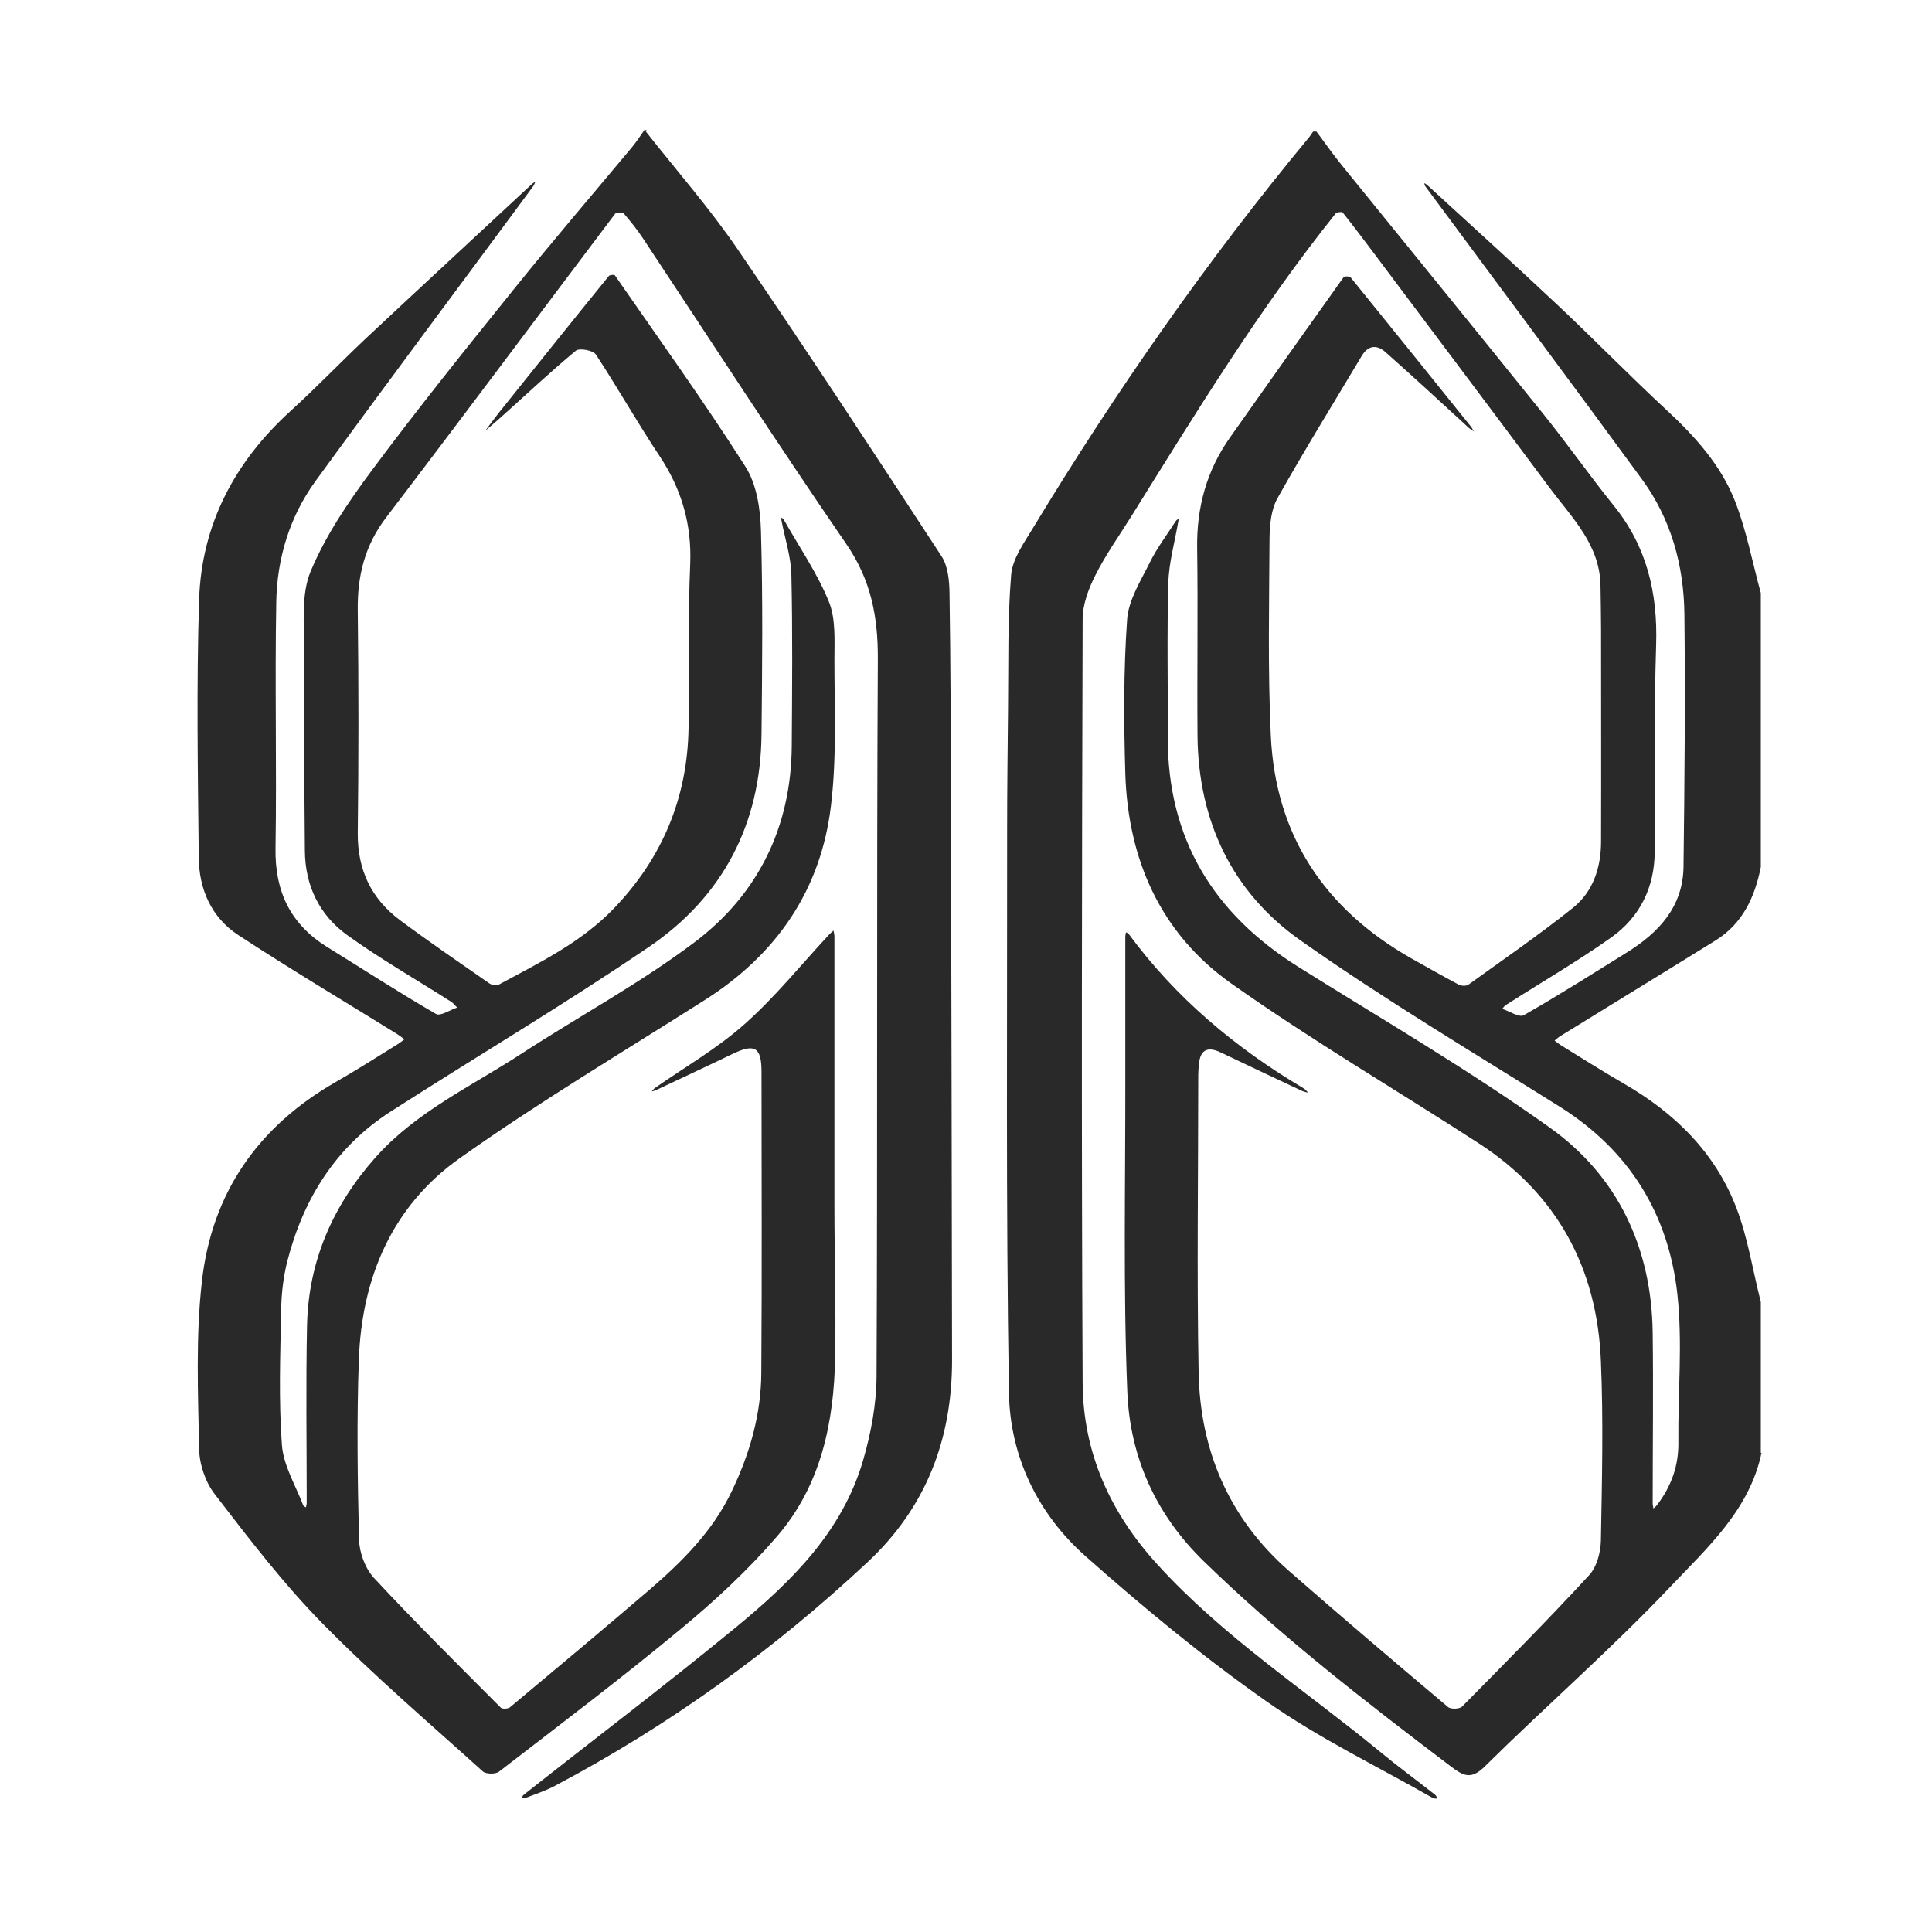
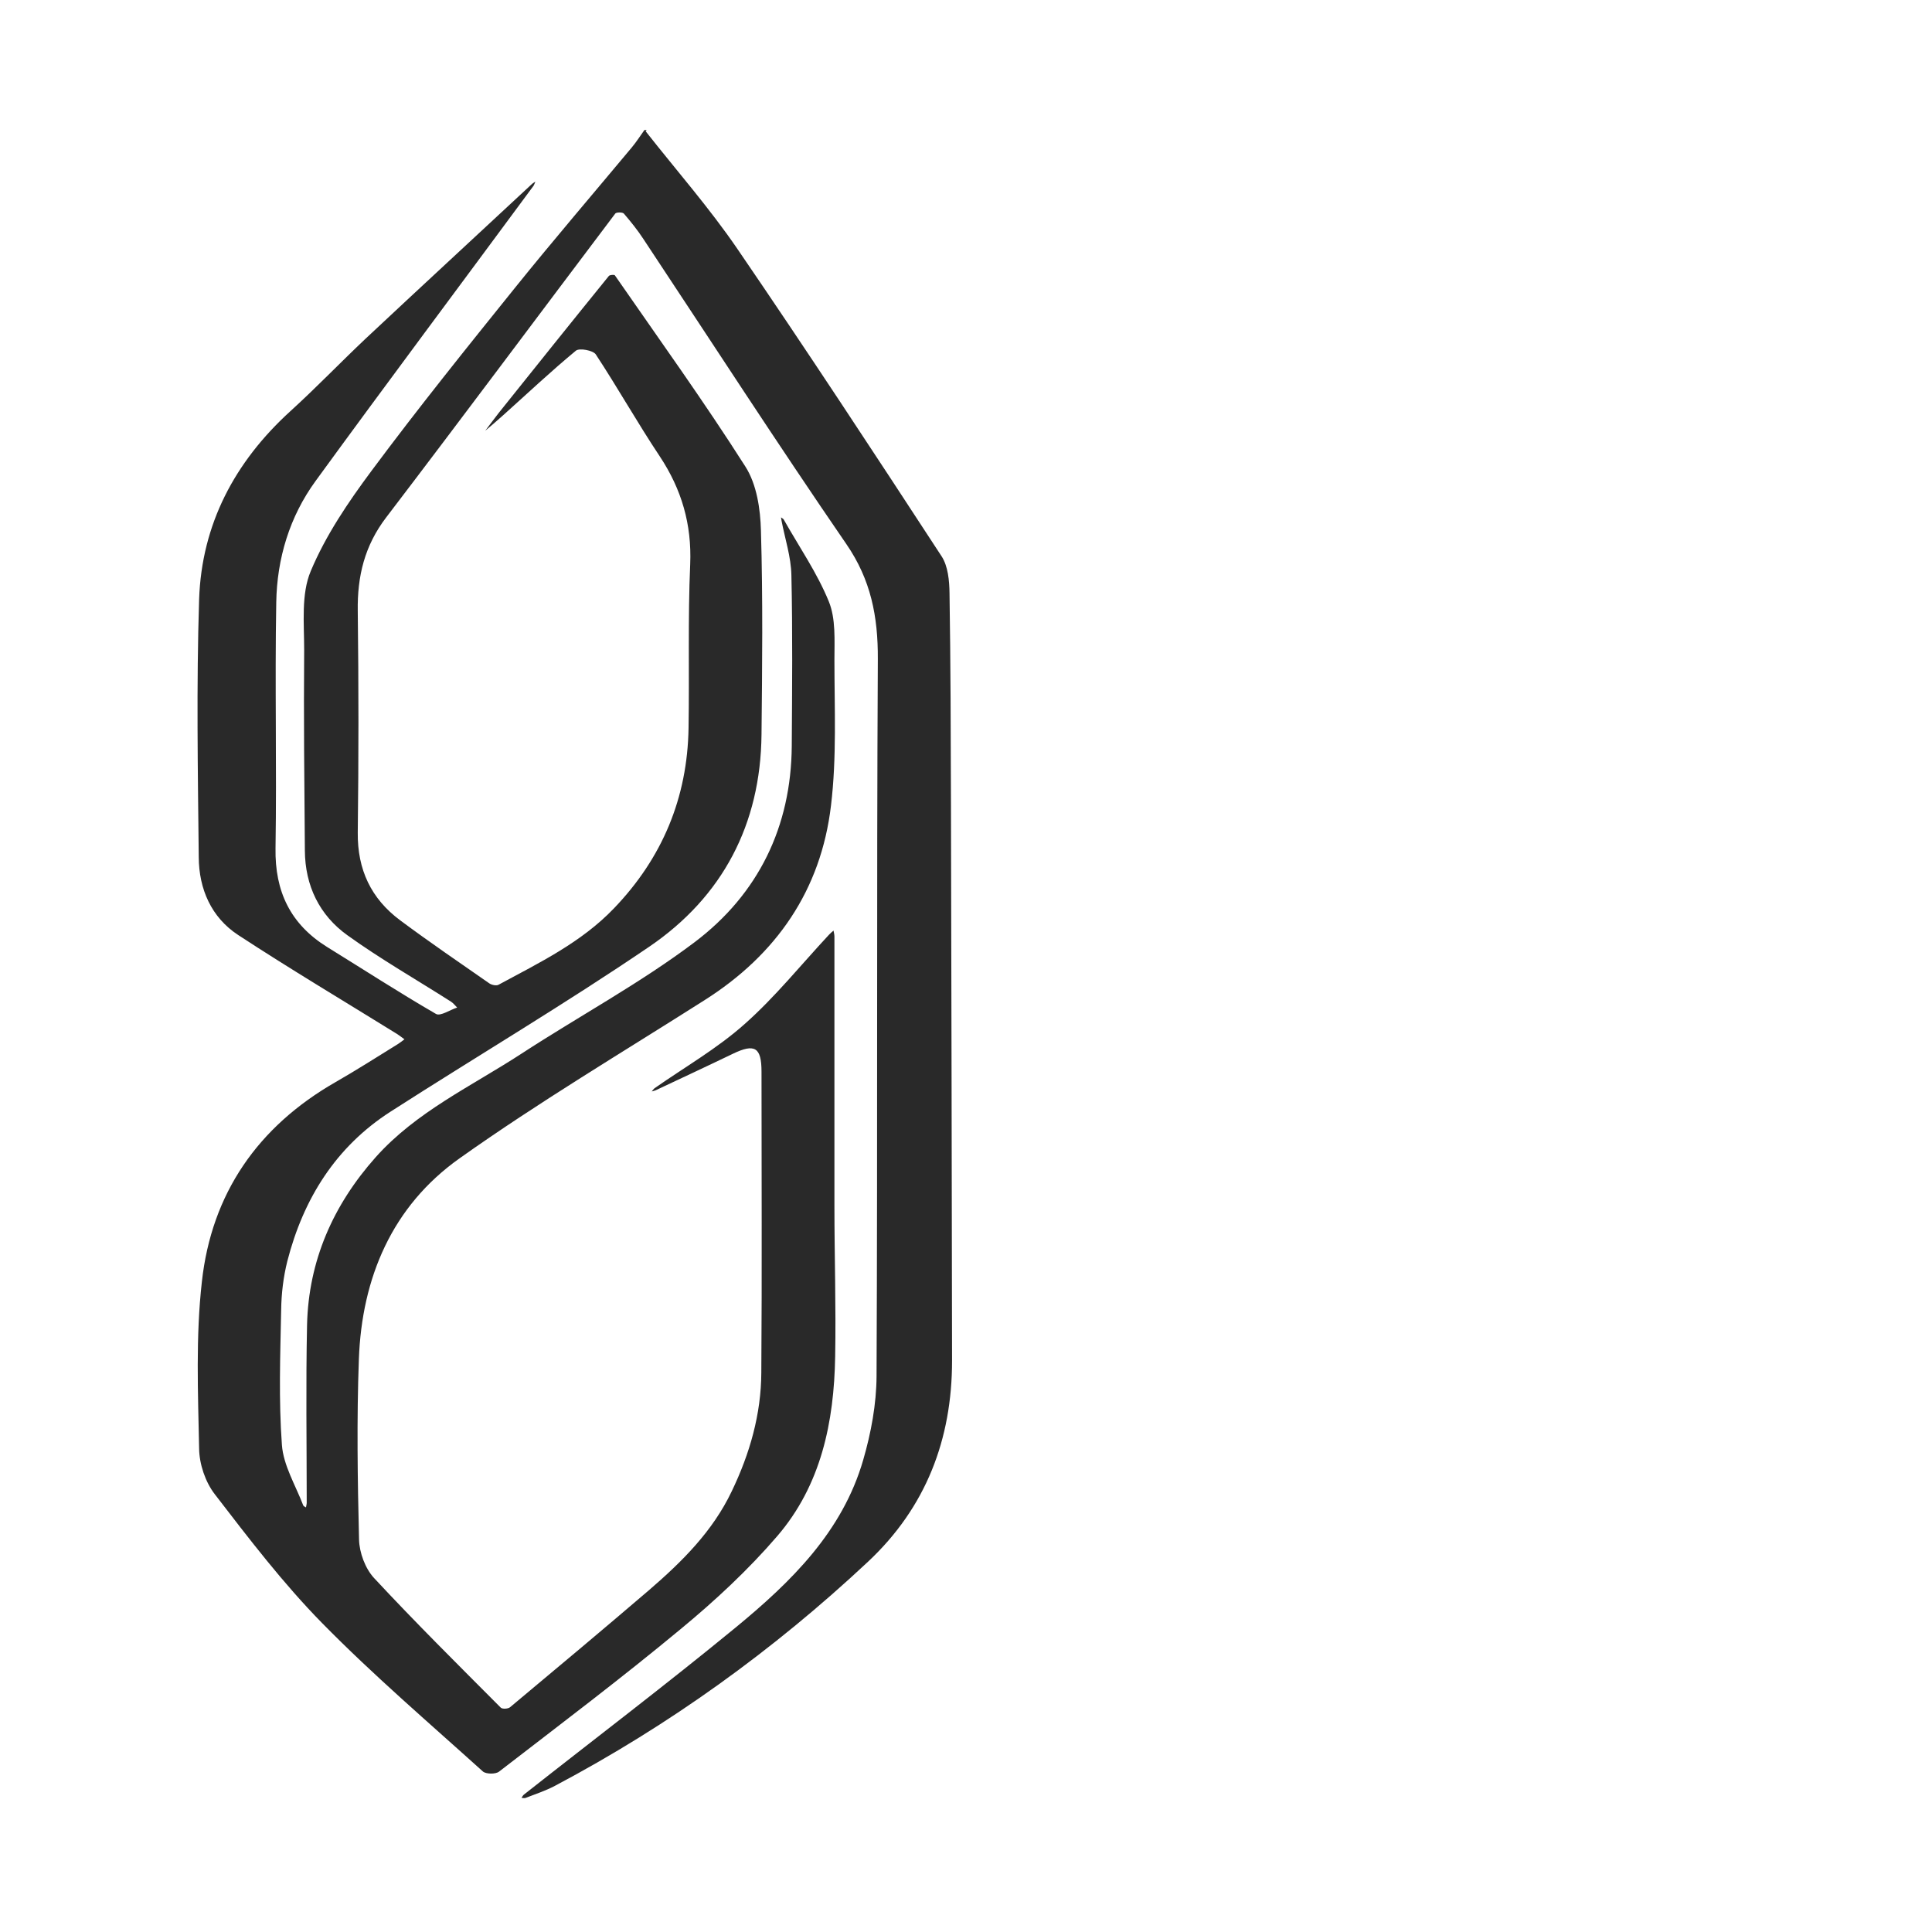
<svg xmlns="http://www.w3.org/2000/svg" width="300" zoomAndPan="magnify" viewBox="0 0 224.88 225" height="300" preserveAspectRatio="xMidYMid meet" version="1.0">
  <defs>
    <clipPath id="6064b81c31">
      <path d="M 22 15 L 111 15 L 111 210 L 22 210 Z M 22 15 " clip-rule="nonzero" />
    </clipPath>
    <clipPath id="8d20560f43">
      <path d="M 75.137 15.293 C 78.727 19.859 82.57 24.234 85.82 28.992 C 93.91 40.82 101.77 52.801 109.605 64.797 C 110.348 65.945 110.5 67.621 110.52 69.066 C 110.648 77.223 110.668 85.398 110.688 93.555 C 110.754 115.195 110.773 136.812 110.816 158.453 C 110.816 167.629 107.781 175.551 101.027 181.879 C 90.027 192.18 77.879 200.93 64.562 207.98 C 63.48 208.551 62.312 208.934 61.164 209.379 C 61.016 209.445 60.824 209.379 60.676 209.379 C 60.762 209.254 60.824 209.105 60.953 209 C 69.172 202.52 77.516 196.191 85.609 189.543 C 92.062 184.234 98.055 178.395 100.473 170.008 C 101.387 166.863 102.004 163.531 102.023 160.281 C 102.152 132.438 102.023 104.574 102.172 76.734 C 102.195 71.805 101.367 67.516 98.5 63.355 C 90.449 51.633 82.719 39.676 74.863 27.824 C 74.184 26.785 73.398 25.809 72.59 24.871 C 72.441 24.703 71.719 24.703 71.594 24.871 C 62.695 36.66 53.879 48.508 44.918 60.254 C 42.391 63.566 41.543 67.113 41.605 71.168 C 41.711 79.77 41.711 88.371 41.605 96.973 C 41.562 101.285 43.156 104.66 46.555 107.188 C 49.953 109.715 53.434 112.094 56.918 114.516 C 57.191 114.707 57.746 114.832 58 114.684 C 62.758 112.113 67.641 109.758 71.441 105.785 C 77.07 99.926 80 92.918 80.129 84.781 C 80.234 78.434 80.043 72.062 80.32 65.711 C 80.512 61.059 79.32 56.984 76.773 53.141 C 74.184 49.254 71.891 45.176 69.32 41.266 C 69 40.801 67.406 40.504 67.004 40.844 C 64.074 43.266 61.312 45.875 58.488 48.402 C 57.832 48.996 57.129 49.594 56.449 50.164 C 56.98 49.465 57.492 48.766 58.043 48.062 C 62.289 42.754 66.559 37.422 70.848 32.137 C 70.953 32.008 71.484 31.965 71.551 32.07 C 76.668 39.461 81.934 46.77 86.754 54.348 C 88.07 56.41 88.496 59.297 88.559 61.805 C 88.793 69.727 88.707 77.648 88.625 85.547 C 88.52 95.996 84.102 104.426 75.562 110.246 C 65.73 116.934 55.473 123.008 45.449 129.445 C 39.055 133.543 35.277 139.594 33.406 146.859 C 32.941 148.707 32.707 150.66 32.684 152.57 C 32.578 157.816 32.387 163.062 32.77 168.266 C 32.941 170.664 34.363 172.98 35.254 175.316 C 35.297 175.422 35.469 175.484 35.574 175.551 C 35.594 175.379 35.66 175.188 35.66 175.02 C 35.66 168.117 35.551 161.215 35.699 154.312 C 35.871 146.816 38.738 140.34 43.688 134.773 C 48.422 129.465 54.836 126.512 60.633 122.734 C 67.344 118.359 74.457 114.535 80.852 109.715 C 88.242 104.129 92.086 96.293 92.148 86.863 C 92.191 80.238 92.254 73.613 92.105 66.965 C 92.062 64.863 91.363 62.758 90.961 60.656 C 90.938 60.531 90.918 60.379 90.895 60.254 C 91.004 60.34 91.152 60.402 91.215 60.508 C 93 63.672 95.102 66.711 96.461 70.043 C 97.289 72.062 97.117 74.566 97.117 76.84 C 97.117 82.512 97.395 88.223 96.715 93.828 C 95.547 103.66 90.367 111.18 81.977 116.488 C 72.422 122.562 62.672 128.359 53.457 134.902 C 45.617 140.465 42.074 148.789 41.734 158.305 C 41.477 165.293 41.582 172.32 41.754 179.309 C 41.797 180.836 42.477 182.664 43.496 183.77 C 48.293 188.93 53.285 193.879 58.254 198.867 C 58.445 199.059 59.105 199.016 59.34 198.824 C 64.754 194.301 70.168 189.777 75.52 185.191 C 79.363 181.879 82.934 178.352 85.164 173.66 C 87.266 169.285 88.582 164.699 88.602 159.855 C 88.688 148.176 88.625 136.496 88.625 124.812 C 88.625 121.969 87.84 121.5 85.312 122.711 C 82.316 124.156 79.301 125.559 76.285 126.98 C 76.137 127.043 75.988 127.066 75.84 127.109 C 75.945 126.98 76.051 126.832 76.18 126.727 C 79.703 124.262 83.484 122.098 86.672 119.25 C 90.219 116.105 93.234 112.348 96.48 108.863 C 96.652 108.695 96.82 108.523 97.012 108.375 C 97.055 108.609 97.117 108.844 97.117 109.078 C 97.117 119.547 97.117 130.016 97.117 140.508 C 97.117 146.328 97.309 152.145 97.203 157.965 C 97.078 165.609 95.57 172.957 90.449 178.906 C 87.074 182.832 83.207 186.422 79.195 189.734 C 72.312 195.449 65.156 200.844 58.062 206.32 C 57.66 206.641 56.535 206.621 56.172 206.301 C 49.867 200.609 43.41 195.086 37.465 189.035 C 32.918 184.406 28.926 179.18 24.957 174.02 C 23.852 172.598 23.148 170.496 23.129 168.691 C 23 162.211 22.727 155.672 23.449 149.281 C 24.574 139 29.969 131.207 39.016 126.023 C 41.457 124.625 43.855 123.094 46.258 121.605 C 46.531 121.438 46.785 121.227 47.043 121.035 C 46.766 120.844 46.488 120.609 46.215 120.438 C 40.012 116.594 33.77 112.879 27.672 108.887 C 24.531 106.828 23.109 103.512 23.086 99.84 C 22.98 89.816 22.809 79.793 23.129 69.789 C 23.426 61.059 27.27 53.797 33.746 47.895 C 36.742 45.176 39.547 42.246 42.496 39.461 C 48.953 33.41 55.453 27.422 61.93 21.391 C 62.035 21.305 62.164 21.242 62.289 21.156 C 62.207 21.324 62.164 21.516 62.055 21.664 C 53.605 33.113 45.066 44.516 36.699 56.008 C 33.664 60.168 32.195 65.055 32.113 70.148 C 31.941 79.684 32.176 89.223 32.027 98.777 C 31.941 103.832 33.77 107.633 38.039 110.289 C 42.262 112.898 46.426 115.598 50.715 118.082 C 51.227 118.379 52.328 117.613 53.18 117.34 C 52.945 117.105 52.734 116.828 52.477 116.66 C 48.445 114.09 44.281 111.711 40.414 108.93 C 37.145 106.594 35.469 103.152 35.445 99.055 C 35.383 91.258 35.297 83.465 35.363 75.672 C 35.363 72.594 35 69.195 36.125 66.52 C 37.867 62.355 40.5 58.469 43.219 54.816 C 48.633 47.531 54.324 40.461 60.02 33.387 C 64.434 27.91 69.023 22.559 73.523 17.164 C 74.055 16.527 74.5 15.824 74.988 15.145 C 75.074 15.145 75.16 15.145 75.246 15.145 Z M 75.137 15.293 " clip-rule="nonzero" />
    </clipPath>
    <clipPath id="24c3bc4951">
      <path d="M 117 15 L 206 15 L 206 210 L 117 210 Z M 117 15 " clip-rule="nonzero" />
    </clipPath>
    <clipPath id="00d488e3fc">
-       <path d="M 205.09 169.18 C 203.707 175.824 198.781 180.242 194.469 184.789 C 187.566 192.07 179.984 198.676 172.852 205.727 C 171.215 207.34 170.324 206.789 168.859 205.684 C 158.918 198.145 149.086 190.543 140.125 181.816 C 134.516 176.355 131.543 169.668 131.227 162.129 C 130.738 150.043 131.012 137.918 130.992 125.812 C 130.992 120.25 130.992 114.664 130.992 109.098 C 130.992 108.93 131.035 108.738 131.078 108.566 C 131.184 108.633 131.332 108.695 131.395 108.781 C 136.895 116.234 143.84 122.055 151.762 126.746 C 151.973 126.875 152.121 127.086 152.293 127.258 C 152.059 127.191 151.805 127.148 151.57 127.043 C 148.406 125.559 145.262 124.07 142.098 122.562 C 140.633 121.863 139.719 122.203 139.57 123.922 C 139.531 124.324 139.488 124.75 139.488 125.152 C 139.488 136.707 139.316 148.262 139.531 159.812 C 139.699 168.945 143.074 176.824 150.043 182.941 C 156.156 188.293 162.359 193.559 168.582 198.805 C 168.898 199.082 169.941 199.039 170.219 198.742 C 175.207 193.688 180.219 188.652 185.02 183.43 C 185.91 182.473 186.355 180.754 186.379 179.395 C 186.504 172.43 186.676 165.461 186.379 158.516 C 185.953 147.75 181.324 139.105 172.172 133.16 C 162.57 126.938 152.676 121.141 143.332 114.535 C 135.09 108.715 131.289 100.074 130.992 90.051 C 130.82 84.102 130.781 78.113 131.203 72.168 C 131.352 69.875 132.797 67.645 133.859 65.477 C 134.688 63.801 135.855 62.27 136.875 60.68 C 136.961 60.551 137.109 60.488 137.215 60.379 C 137.191 60.508 137.172 60.656 137.152 60.785 C 136.746 63.164 136.066 65.52 136.004 67.898 C 135.836 73.887 135.961 79.875 135.941 85.844 C 135.898 97.672 141.25 106.402 151.145 112.602 C 160.957 118.742 170.98 124.582 180.391 131.293 C 188.332 136.941 192.281 145.285 192.41 155.184 C 192.496 161.809 192.41 168.434 192.41 175.082 C 192.41 175.273 192.473 175.484 192.496 175.676 C 192.645 175.551 192.812 175.422 192.918 175.273 C 194.574 173.105 195.445 170.707 195.402 167.945 C 195.34 162.172 195.914 156.352 195.277 150.637 C 194.234 141.398 189.711 134.012 181.664 128.934 C 171.512 122.562 161.191 116.426 151.402 109.523 C 143.395 103.895 139.488 95.57 139.402 85.676 C 139.34 78.391 139.465 71.086 139.359 63.801 C 139.297 59.086 140.465 54.797 143.184 50.953 C 147.578 44.73 151.973 38.508 156.414 32.285 C 156.496 32.156 157.094 32.156 157.219 32.285 C 161.914 38.082 166.586 43.879 171.258 49.699 C 171.387 49.867 171.469 50.082 171.598 50.25 C 171.426 50.125 171.238 50.016 171.066 49.891 C 167.816 46.918 164.59 43.922 161.297 41.012 C 160.32 40.141 159.301 40.164 158.535 41.438 C 155.246 46.957 151.867 52.395 148.727 58.004 C 147.98 59.32 147.812 61.082 147.789 62.652 C 147.75 70.32 147.578 78.008 147.938 85.652 C 148.469 97.27 154.184 105.848 164.25 111.582 C 166.098 112.625 167.945 113.664 169.812 114.664 C 170.133 114.832 170.707 114.855 170.961 114.664 C 175.039 111.73 179.199 108.863 183.129 105.723 C 185.488 103.832 186.398 101.008 186.398 97.992 C 186.422 89.73 186.398 81.492 186.398 73.23 C 186.398 71.594 186.355 69.957 186.336 68.324 C 186.316 63.48 183.023 60.316 180.41 56.812 C 173.68 47.766 166.883 38.762 160.129 29.734 C 158.875 28.059 157.602 26.379 156.309 24.746 C 156.223 24.641 155.629 24.703 155.5 24.852 C 146.621 35.938 139.23 48.043 131.734 60.062 C 130.293 62.379 128.699 64.605 127.488 67.027 C 126.703 68.578 126.023 70.406 126.023 72.105 C 125.938 101.75 125.875 131.375 126.023 161.023 C 126.066 169.137 129.207 176.145 134.73 182.195 C 142.375 190.605 151.848 196.766 160.531 203.902 C 162.656 205.664 164.887 207.301 167.051 209 C 167.203 209.105 167.266 209.316 167.352 209.465 C 167.18 209.465 166.969 209.465 166.82 209.402 C 160.34 205.707 153.547 202.438 147.473 198.168 C 140.082 192.984 133.074 187.188 126.32 181.199 C 120.777 176.273 117.57 169.602 117.441 162.234 C 117.082 140.316 117.25 118.379 117.23 96.461 C 117.23 91.789 117.293 87.117 117.336 82.445 C 117.398 77.285 117.273 72.082 117.699 66.941 C 117.848 65.074 119.207 63.207 120.246 61.484 C 129.91 45.535 140.547 30.289 152.441 15.93 C 152.59 15.742 152.719 15.527 152.867 15.316 C 152.992 15.316 153.121 15.316 153.25 15.316 C 154.227 16.609 155.137 17.93 156.156 19.18 C 163.973 28.824 171.809 38.441 179.605 48.129 C 182.449 51.652 185.039 55.367 187.887 58.895 C 191.73 63.652 193.004 69.066 192.812 75.098 C 192.559 83.125 192.688 91.176 192.645 99.223 C 192.621 103.344 190.922 106.785 187.633 109.141 C 183.66 111.965 179.414 114.406 175.312 117.043 C 175.145 117.148 175.016 117.34 174.891 117.488 C 175.738 117.762 176.863 118.527 177.395 118.23 C 181.453 115.914 185.402 113.41 189.371 110.945 C 193.09 108.633 195.934 105.637 196 100.965 C 196.125 91.152 196.211 81.344 196.105 71.551 C 196.043 65.84 194.555 60.422 191.113 55.75 C 182.77 44.348 174.316 33.027 165.926 21.688 C 165.844 21.582 165.844 21.434 165.801 21.324 C 165.906 21.391 166.012 21.434 166.098 21.496 C 171.172 26.148 176.289 30.777 181.305 35.492 C 185.613 39.547 189.754 43.793 194.086 47.809 C 197.379 50.867 200.375 54.199 202.008 58.383 C 203.348 61.824 204.027 65.5 205.004 69.066 L 205.004 100.984 C 204.301 104.492 202.879 107.57 199.738 109.523 C 193.746 113.238 187.715 116.914 181.707 120.629 C 181.453 120.777 181.219 120.992 180.984 121.184 C 181.219 121.352 181.43 121.543 181.664 121.691 C 184.105 123.199 186.527 124.73 189.012 126.172 C 194.957 129.594 199.672 134.199 202.156 140.656 C 203.496 144.16 204.07 147.961 205.004 151.637 L 205.004 169.223 Z M 205.09 169.18 " clip-rule="nonzero" />
-     </clipPath>
+       </clipPath>
  </defs>
  <g clip-path="url(#6064b81c31)">
    <g clip-path="url(#8d20560f43)">
      <path fill="#292929" d="M 22.727 15.145 L 22.727 209.445 L 110.816 209.445 L 110.816 15.145 Z M 22.727 15.145 " fill-opacity="1" fill-rule="nonzero" />
    </g>
  </g>
  <g clip-path="url(#24c3bc4951)">
    <g clip-path="url(#00d488e3fc)">
      <path fill="#292929" d="M 117.082 15.316 L 117.082 209.465 L 205.09 209.465 L 205.09 15.316 Z M 117.082 15.316 " fill-opacity="1" fill-rule="nonzero" />
    </g>
  </g>
</svg>